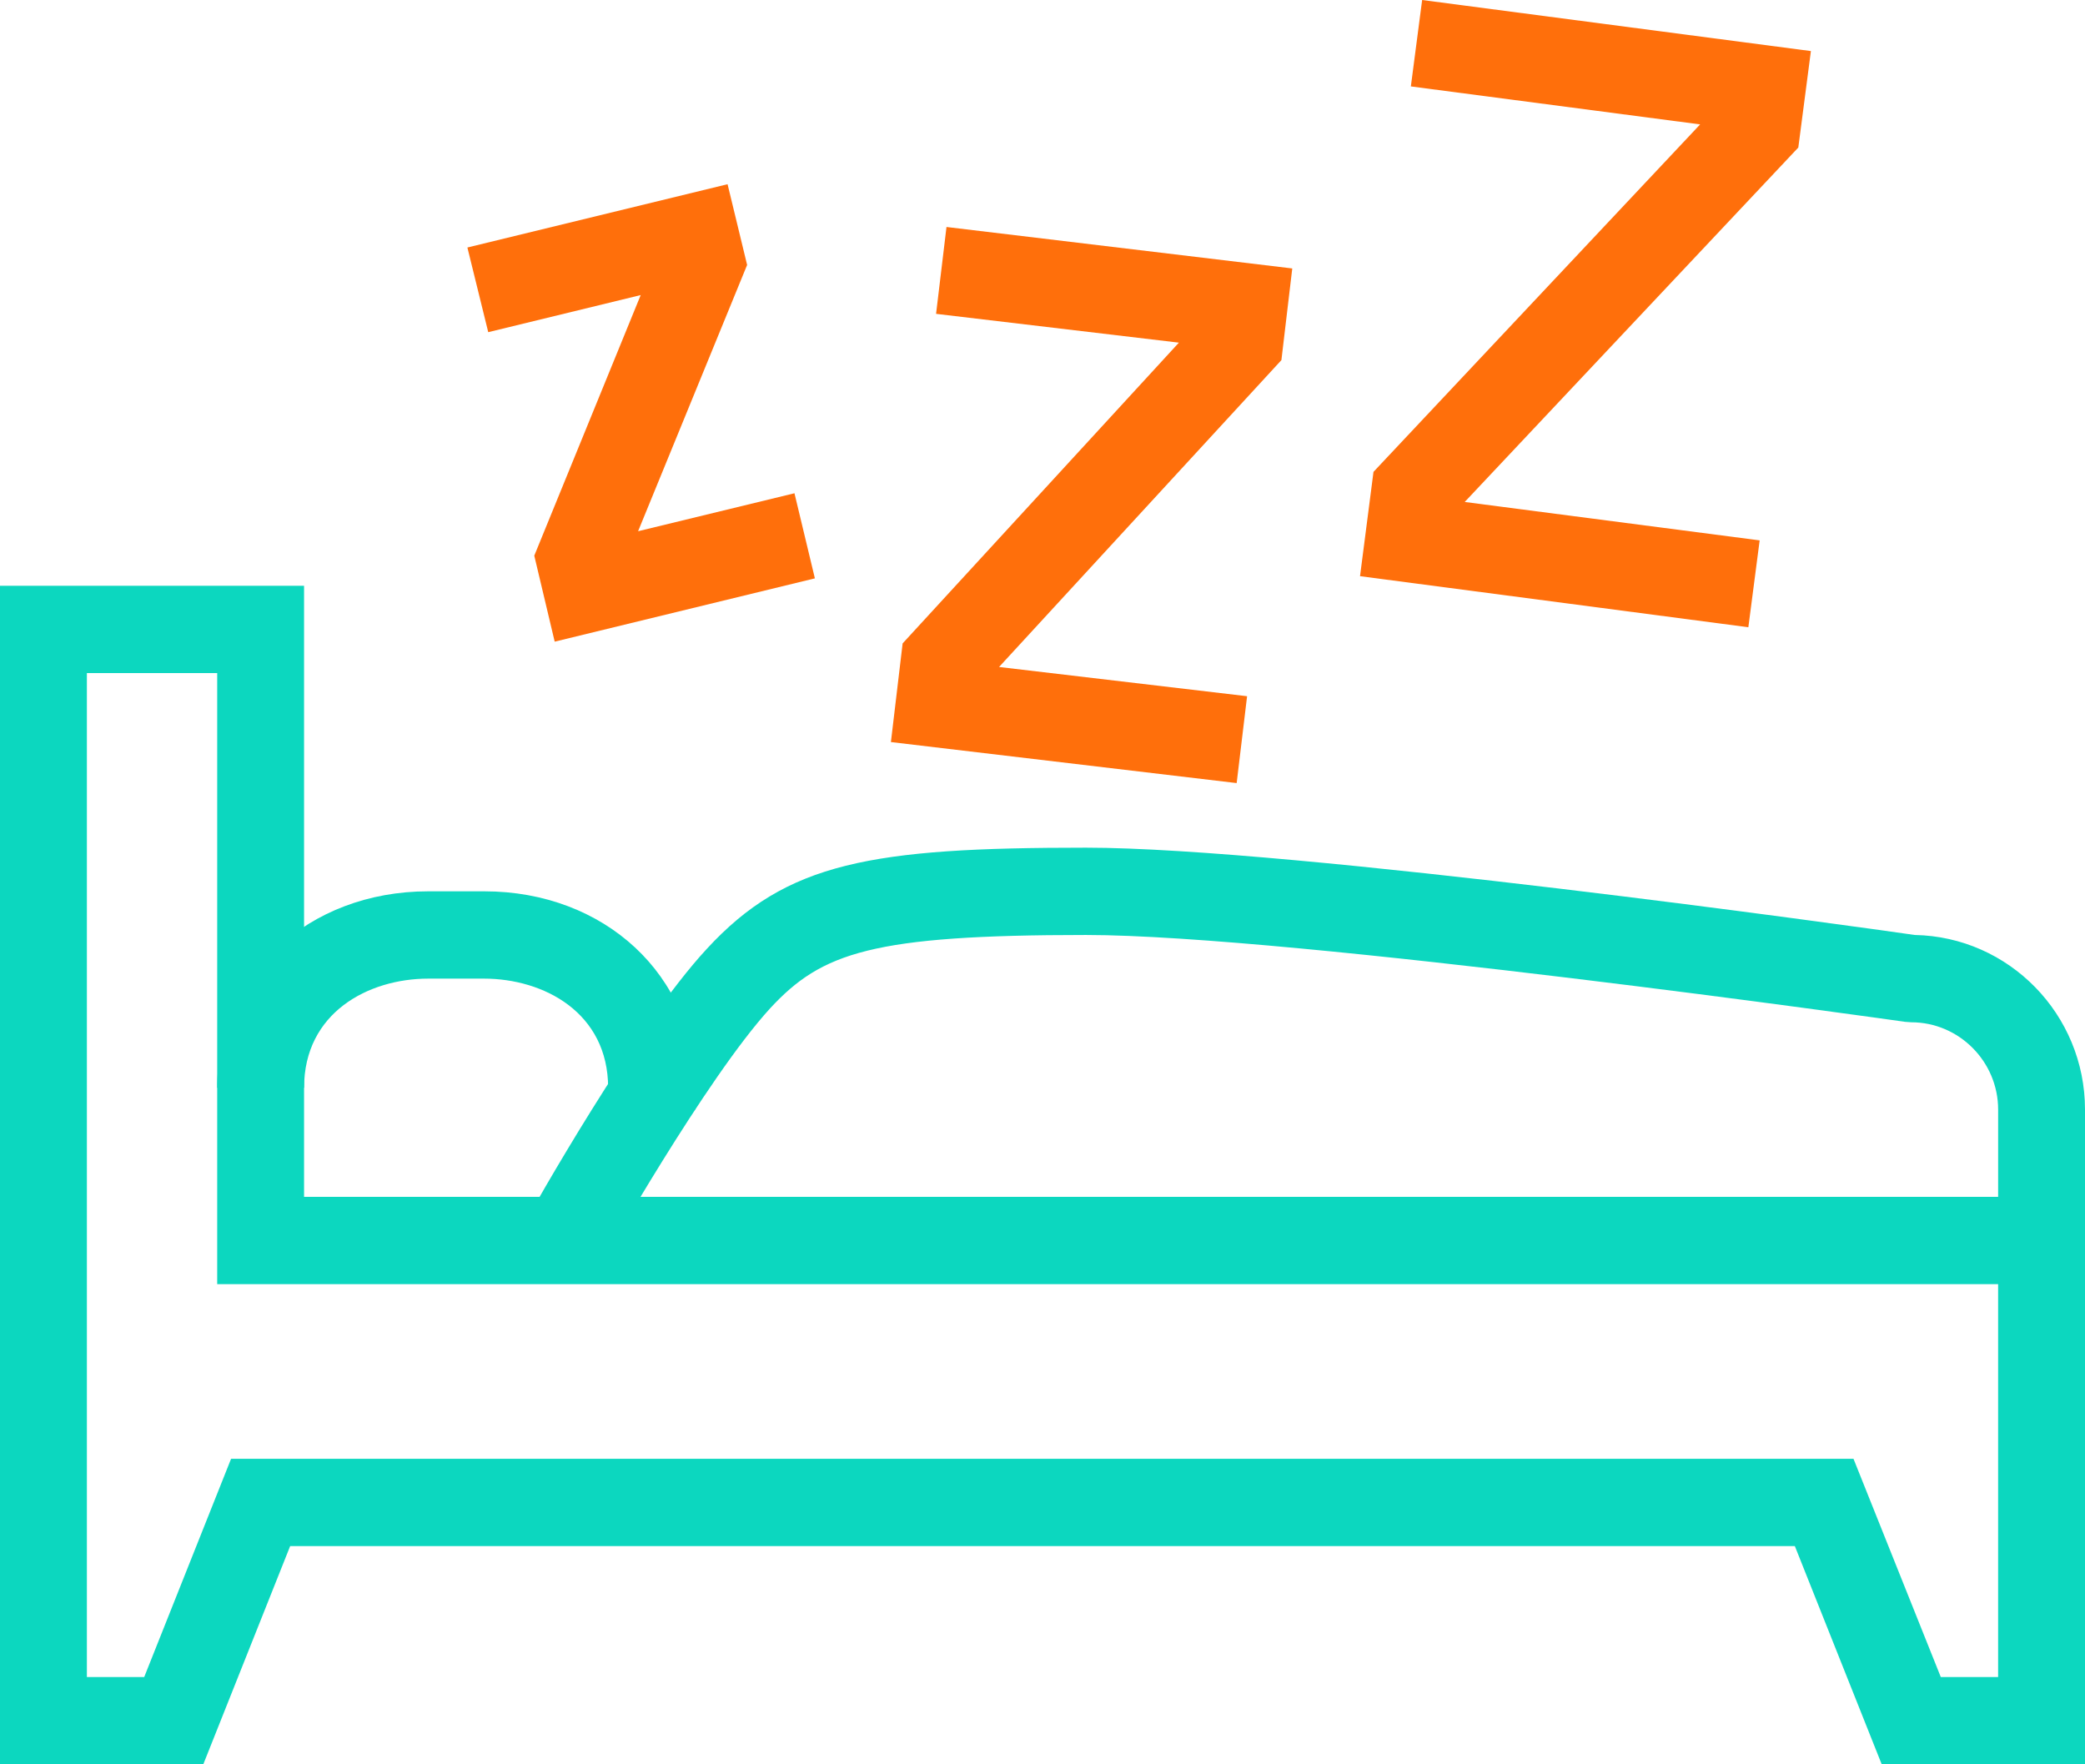
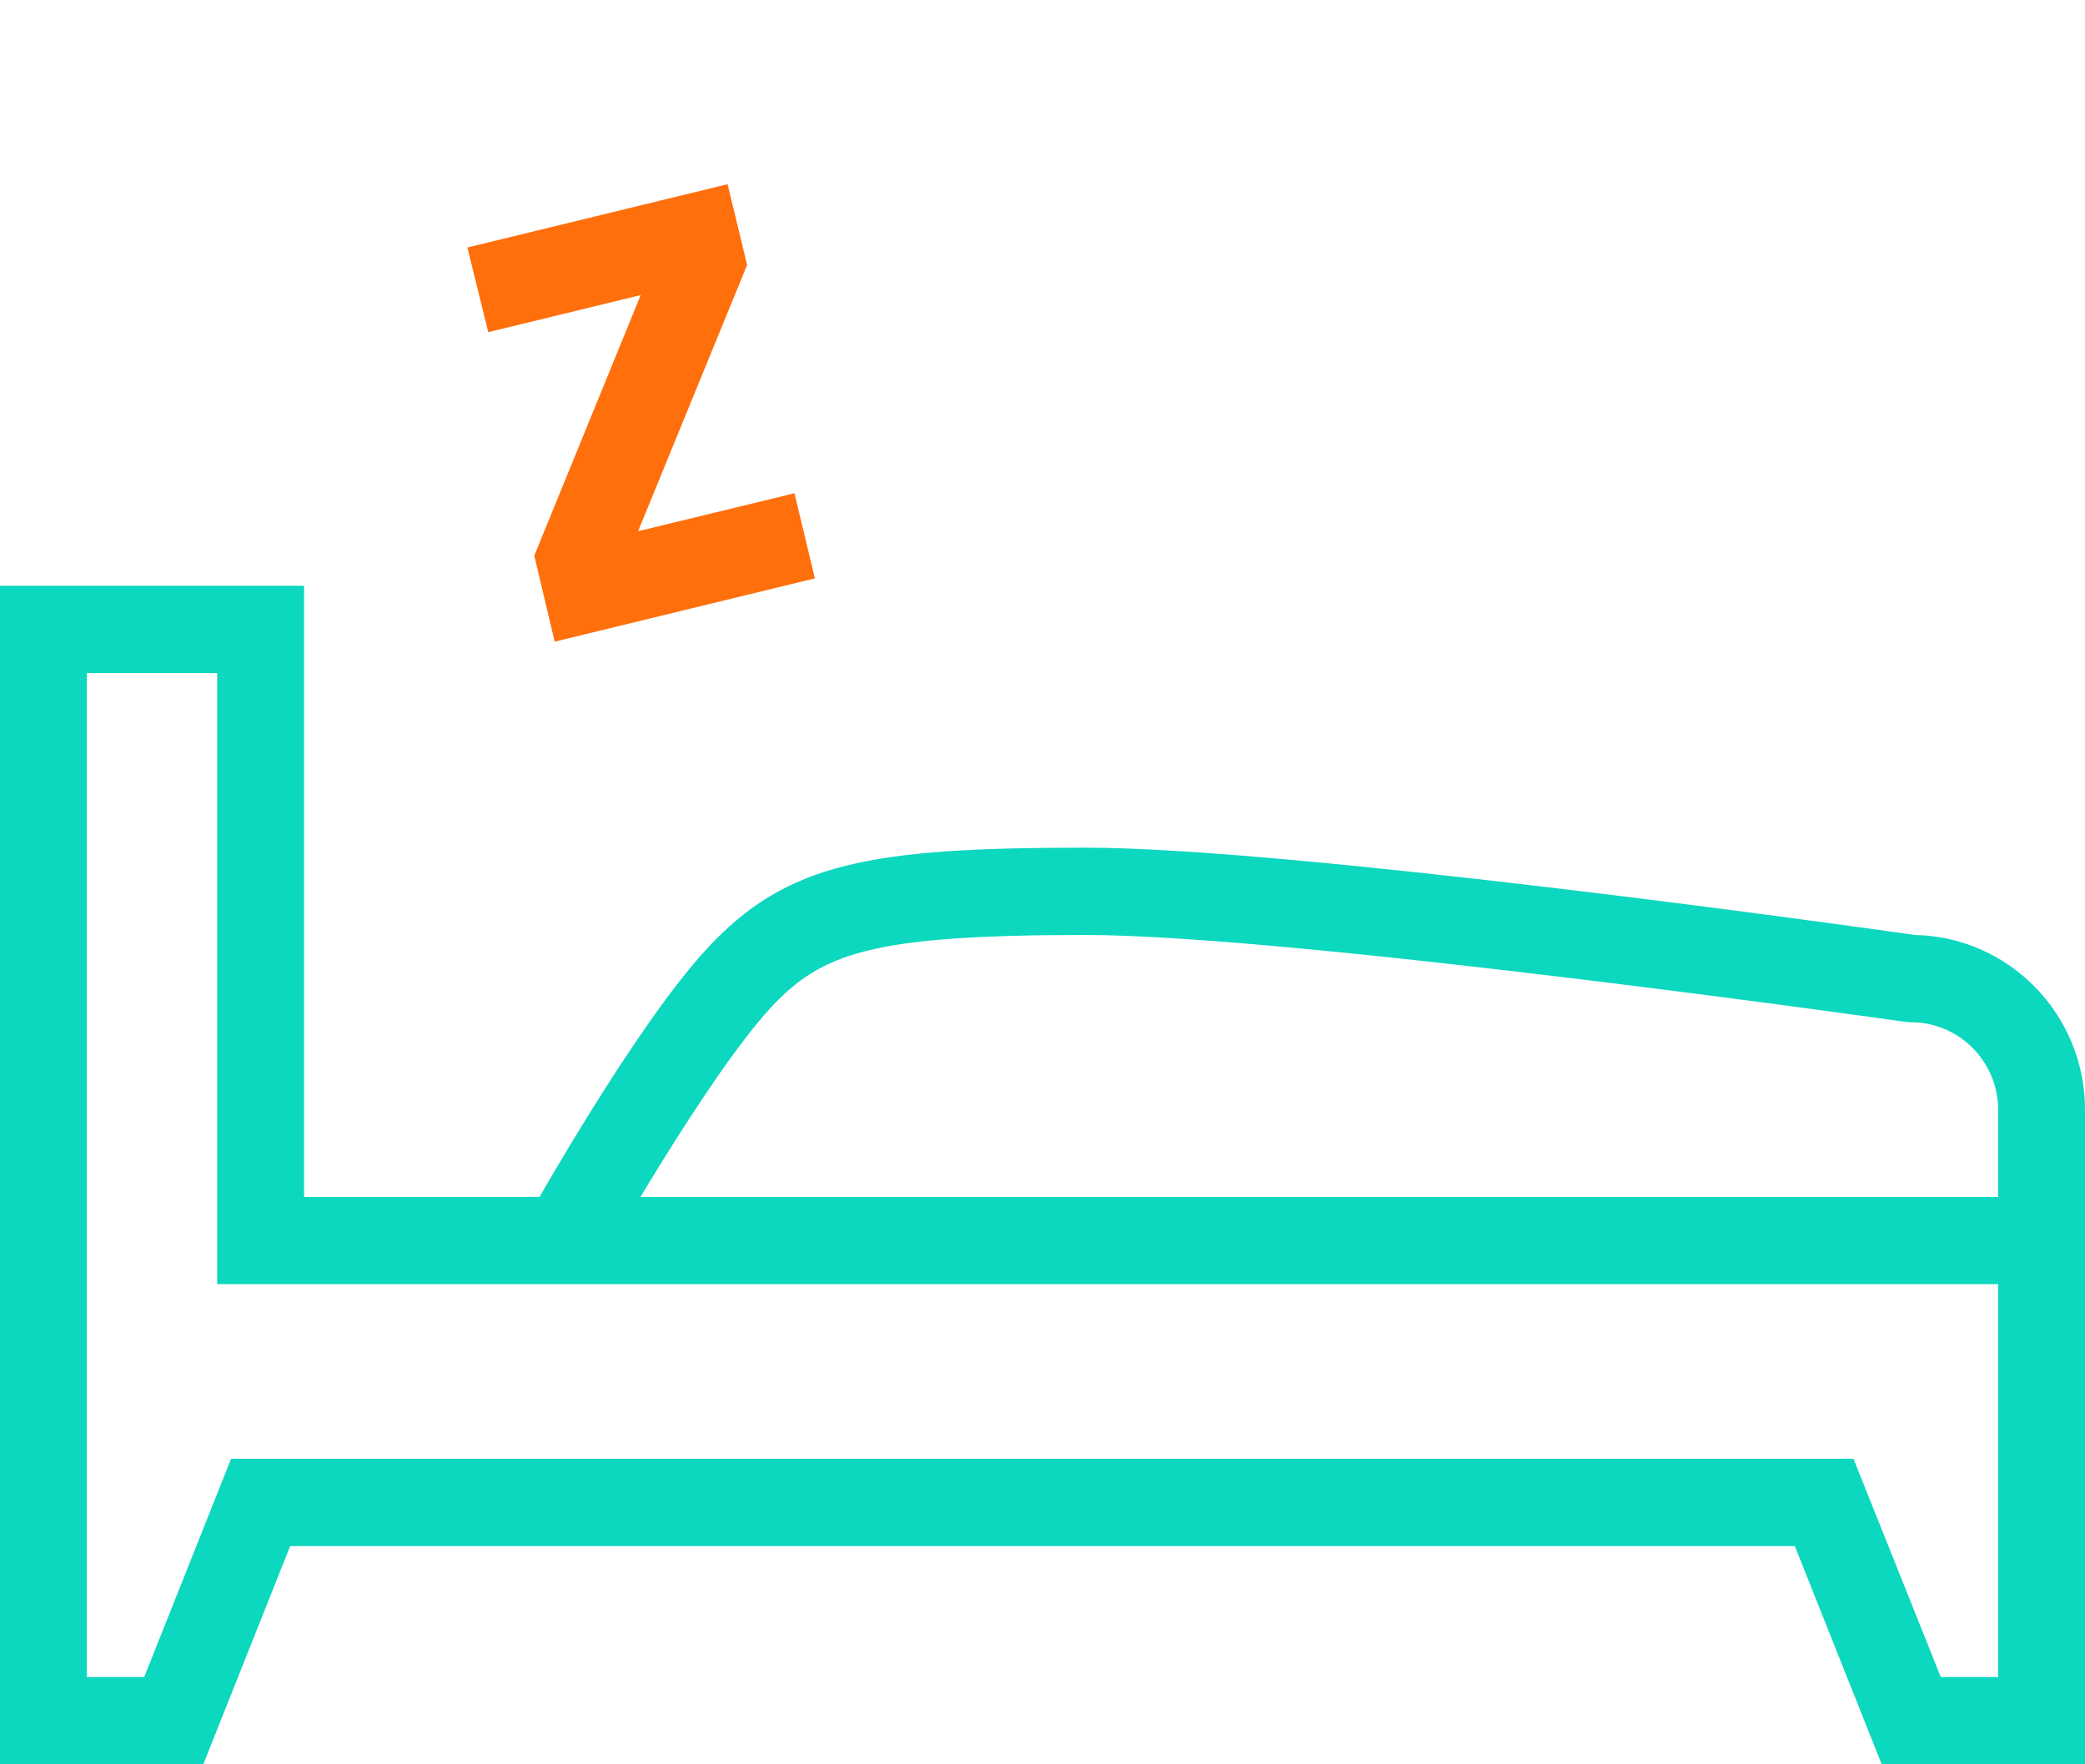
<svg xmlns="http://www.w3.org/2000/svg" width="130" height="110" viewBox="0 0 130 110" fill="none">
-   <path d="M43.334 69.178H37.917V67.818C37.917 63.137 33.909 61.014 30.171 61.014H26.704C22.967 61.014 18.959 63.137 18.959 67.818H13.542C13.542 60.824 19.202 55.571 26.704 55.571H30.198C37.7 55.571 43.361 60.824 43.361 67.818V69.178H43.334Z" fill="#0CD7BF" />
  <path d="M37.565 78.676L32.852 76.009C33.123 75.519 39.596 63.981 44.065 59.164C49.048 53.748 54.33 52.85 67.709 52.85C80.627 52.85 116.188 57.83 119.384 58.293C125.261 58.402 130 63.246 130 69.178V77.343H124.584V69.178C124.584 66.185 122.146 63.736 119.167 63.736L118.788 63.709C118.409 63.654 80.573 58.293 67.709 58.293C54.384 58.293 51.242 59.381 48.019 62.865C44.011 67.246 37.619 78.567 37.565 78.676Z" fill="#0CD7BF" />
  <path d="M130 110H117.325L111.908 96.393H18.092L12.675 110H0V36.521H18.958V74.621H130V110ZM121.008 104.557H124.583V80.064H13.542V41.964H5.417V104.557H8.992L14.408 90.95H115.565L121.008 104.557Z" fill="#0CD7BF" />
-   <path d="M109.01 39.107L84.798 35.923L85.637 29.419L106.004 7.756L87.967 5.388L88.671 0L112.91 3.184L112.125 9.198L91.325 31.296L109.715 33.691L109.01 39.107Z" fill="#FF6F0B" />
-   <path d="M77.106 48.823L55.548 46.265L56.279 40.114L73.504 21.363L58.364 19.567L59.014 14.152L80.573 16.737L79.896 22.452L62.292 41.584L77.756 43.407L77.106 48.823Z" fill="#FF6F0B" />
  <path d="M34.585 40.005L33.312 34.644L39.948 18.397L30.442 20.71L29.142 15.431L45.364 11.485L46.583 16.519L39.785 33.12L49.535 30.753L50.808 36.059L34.585 40.005Z" fill="#FF6F0B" />
</svg>